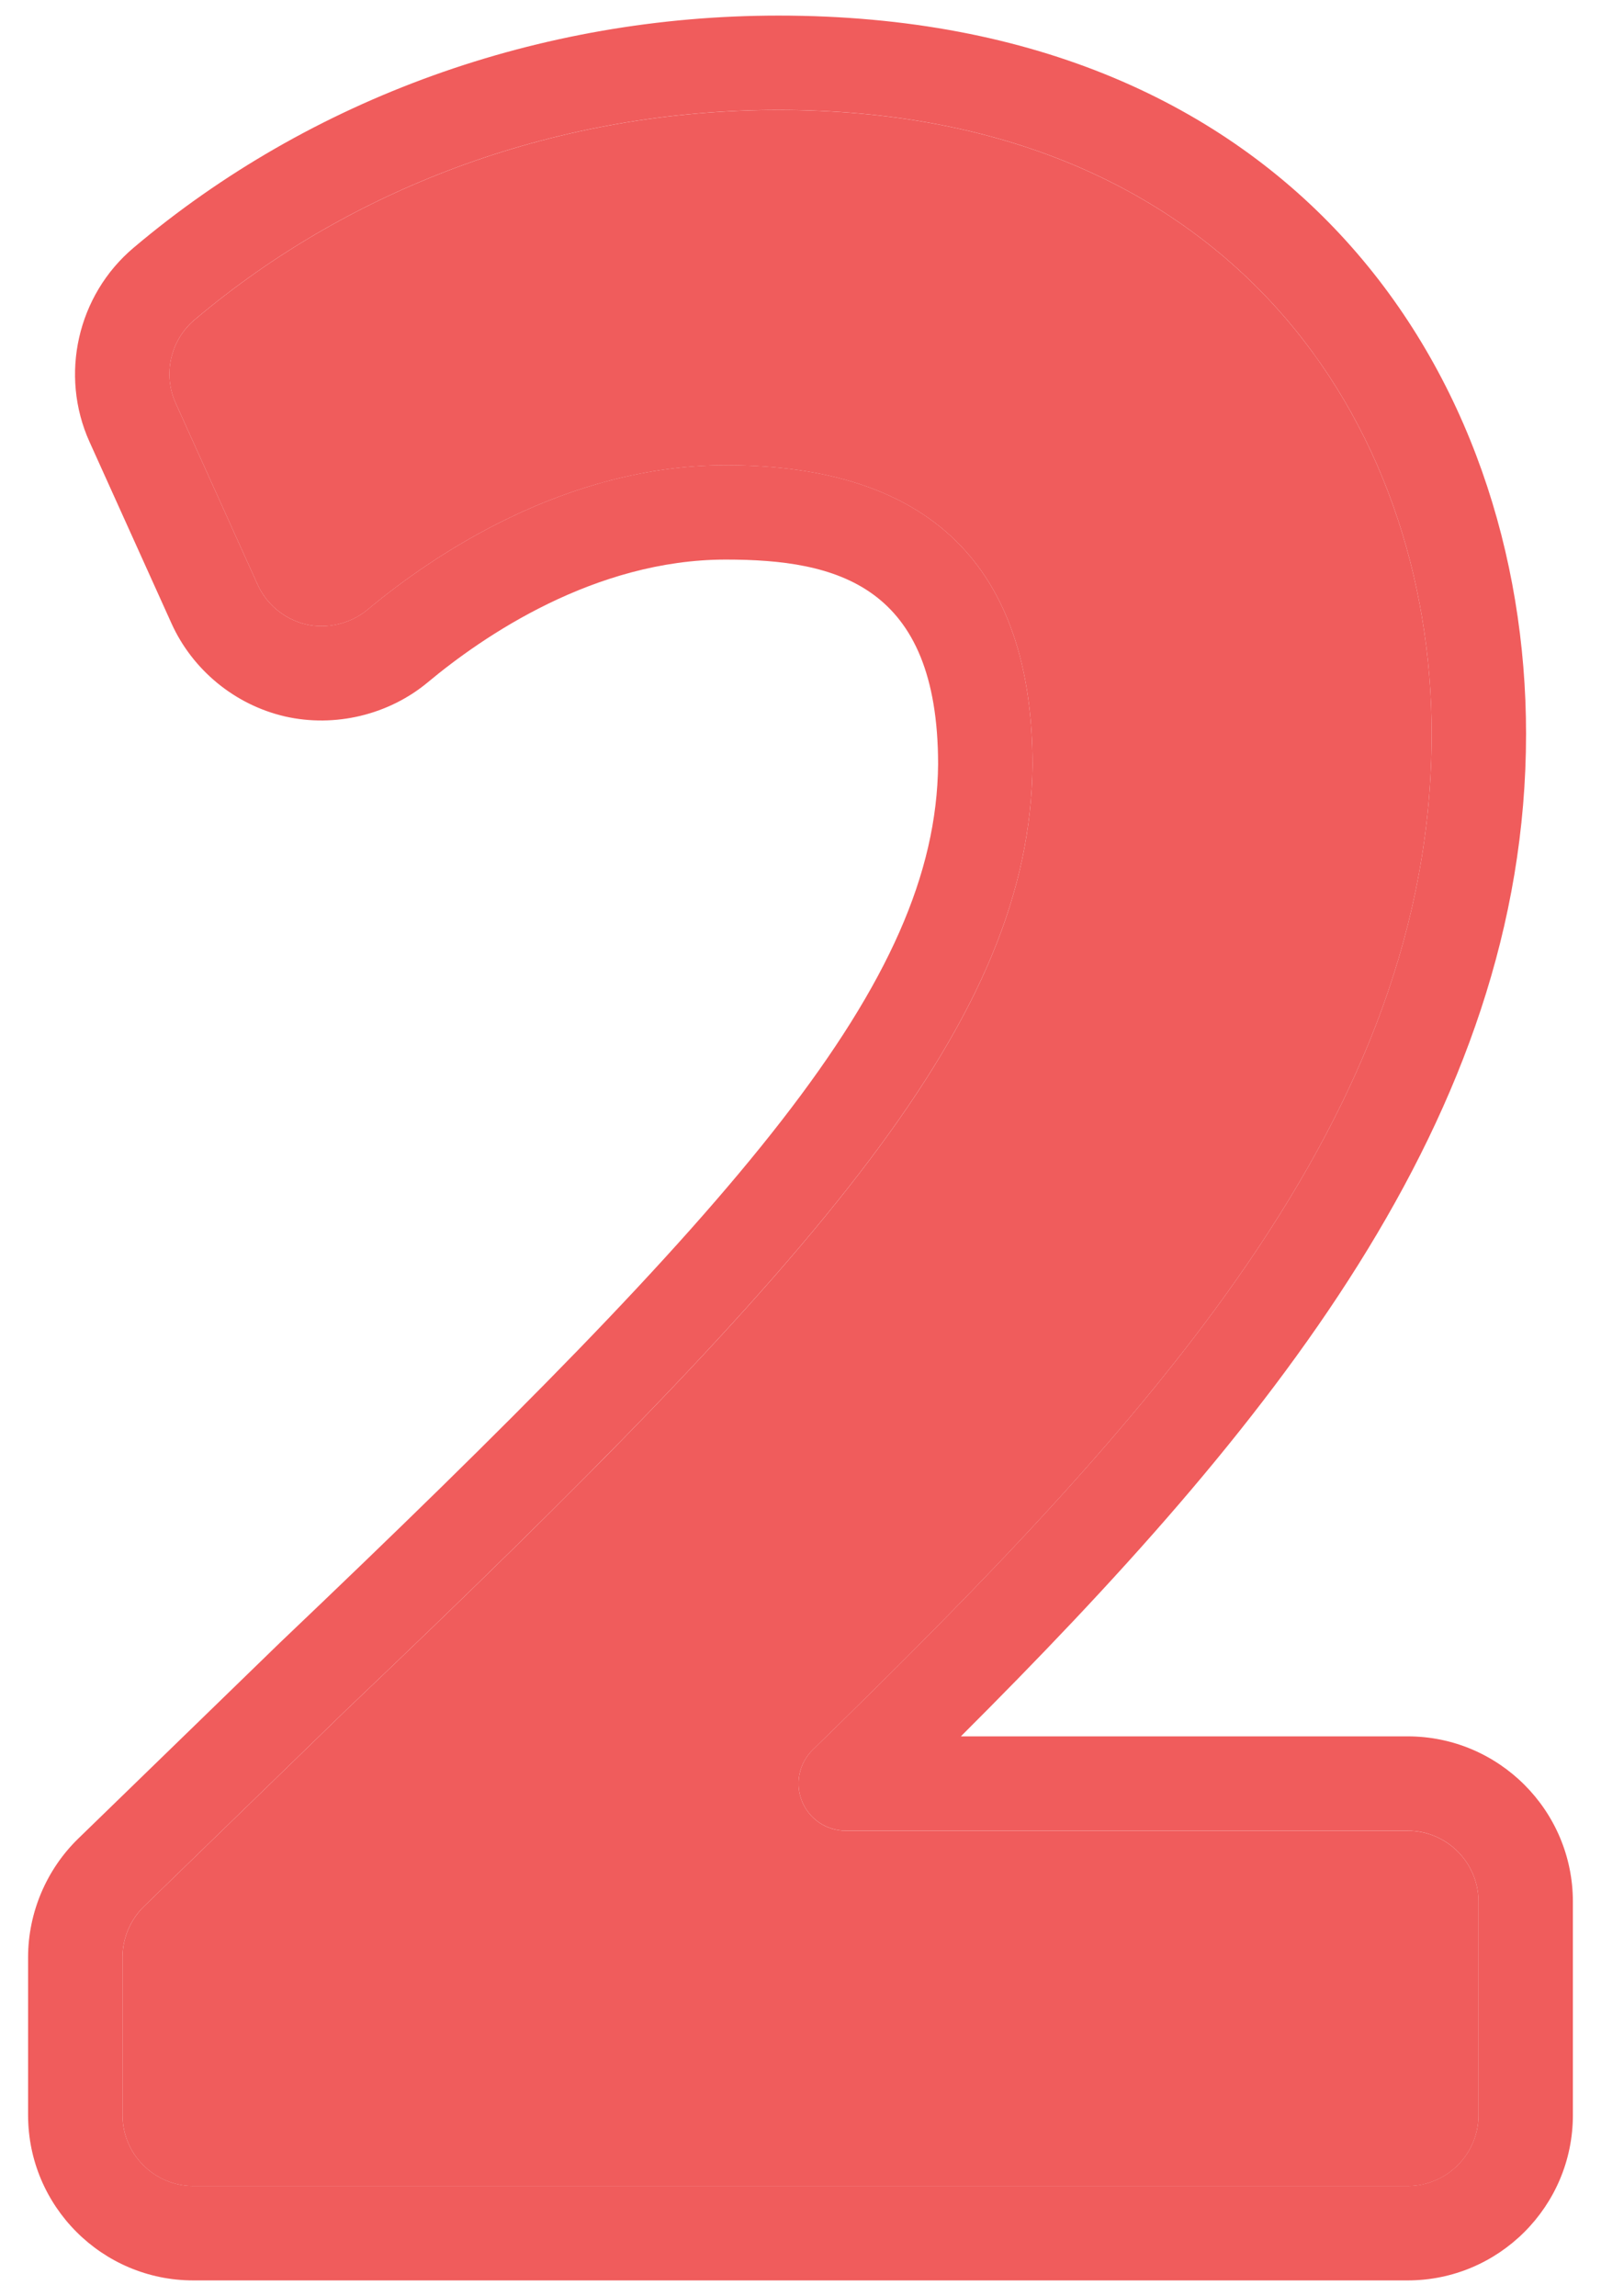
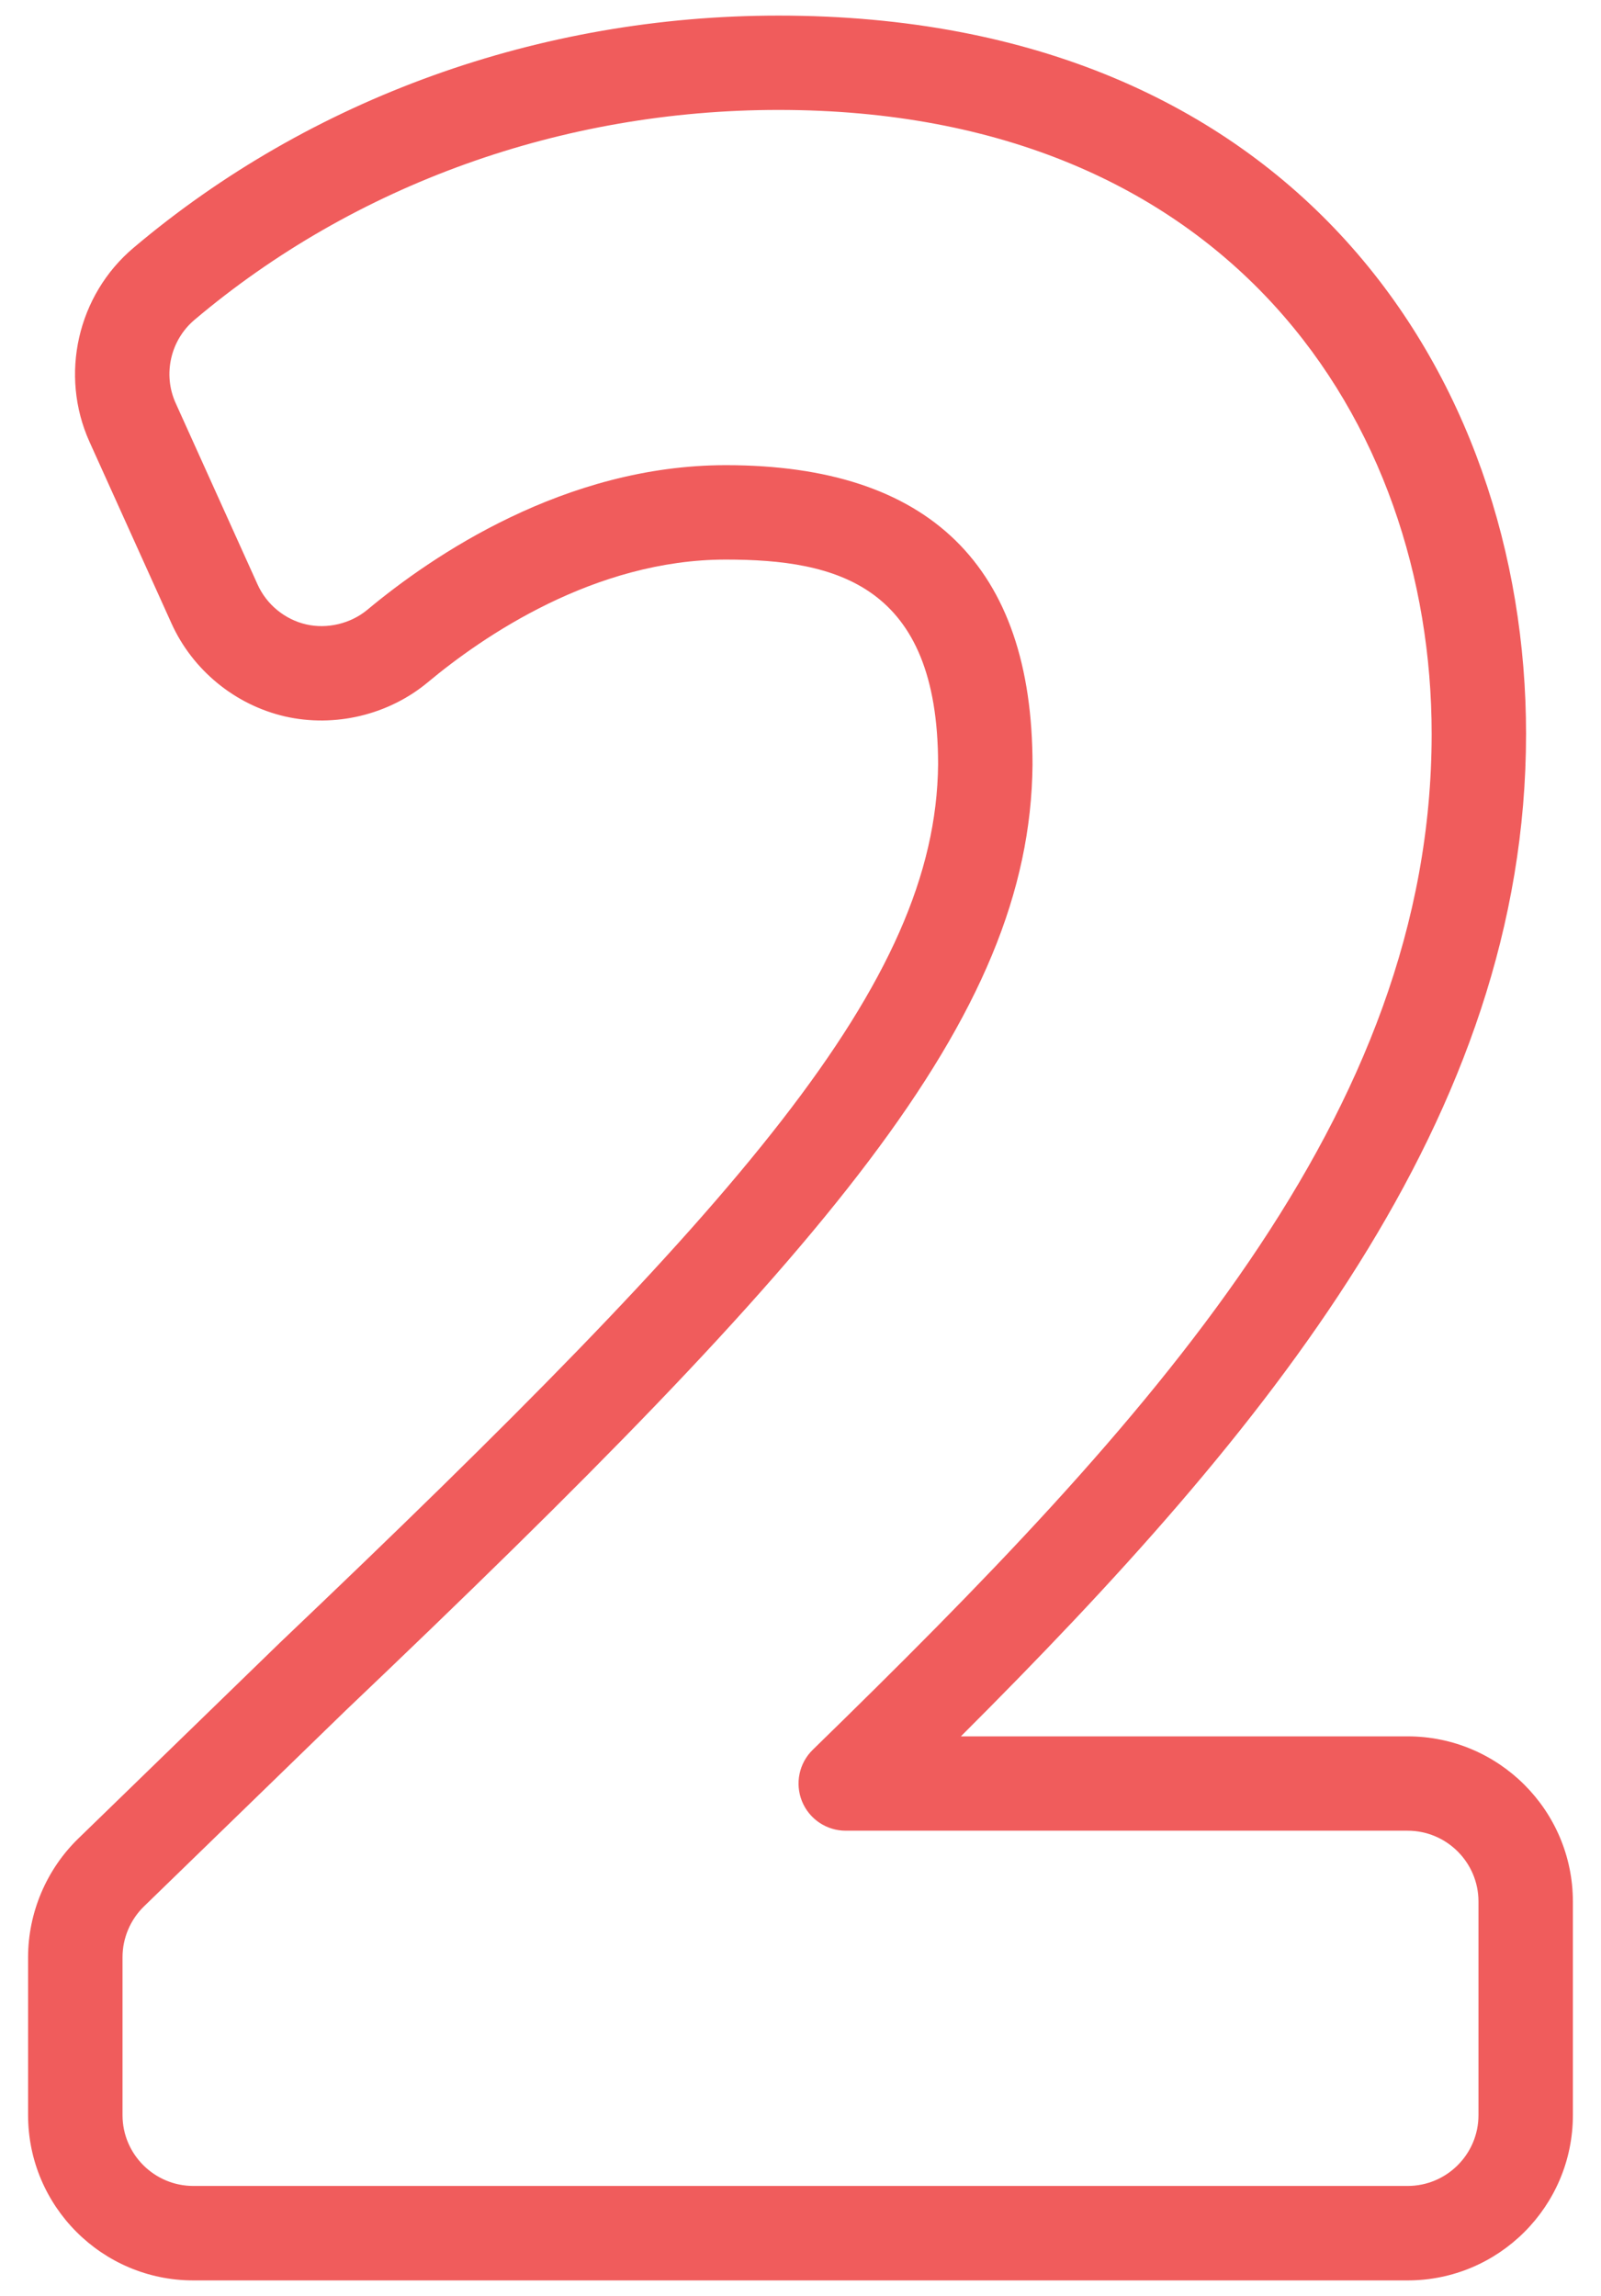
<svg xmlns="http://www.w3.org/2000/svg" width="53" height="76" viewBox="0 0 53 76" fill="none">
-   <path d="M46.6 60.602H27.997C27.361 60.602 26.789 60.217 26.55 59.628C26.311 59.039 26.452 58.362 26.908 57.92C38.116 46.998 47.394 36.927 47.394 24.292C47.394 14.012 40.709 3.641 25.773 3.641C18.608 3.641 11.741 6.108 6.438 10.589C5.641 11.262 5.384 12.394 5.814 13.342L8.527 19.35C8.825 20.012 9.428 20.506 10.137 20.67C10.828 20.831 11.605 20.648 12.162 20.186C14.305 18.398 18.697 15.4 24.03 15.4C30.766 15.4 34.181 18.739 34.181 25.322C34.097 33.719 27.408 41.427 11.439 56.627L4.767 63.106C4.316 63.544 4.056 64.156 4.056 64.786V70.017C4.056 71.309 5.108 72.361 6.4 72.361H46.602C47.894 72.361 48.945 71.309 48.945 70.017V62.947C48.944 61.653 47.892 60.602 46.6 60.602Z" fill="#F05C5C" />
  <path d="M46.6 57.477H31.809C41.959 47.345 50.519 37.005 50.519 24.292C50.519 12.458 42.867 0.516 25.773 0.516C17.87 0.516 10.286 3.245 4.42 8.203C2.562 9.772 1.964 12.414 2.964 14.628L5.677 20.636C6.375 22.181 7.78 23.334 9.436 23.716C11.081 24.091 12.863 23.667 14.161 22.586C15.98 21.069 19.68 18.523 24.028 18.523C27.678 18.523 31.055 19.347 31.055 25.305C30.983 32.548 24.577 39.803 9.272 54.372L2.589 60.862C1.536 61.886 0.93 63.316 0.93 64.786V70.017C0.93 73.033 3.383 75.486 6.398 75.486H46.6C49.616 75.486 52.069 73.033 52.069 70.017V62.947C52.069 59.93 49.616 57.477 46.6 57.477ZM48.944 70.016C48.944 71.308 47.892 72.359 46.6 72.359H6.4C5.108 72.359 4.056 71.308 4.056 70.016V64.784C4.056 64.155 4.316 63.542 4.767 63.105L11.439 56.625C27.408 41.423 34.097 33.717 34.181 25.32C34.181 18.738 30.766 15.398 24.03 15.398C18.697 15.398 14.305 18.398 12.162 20.184C11.606 20.647 10.828 20.828 10.137 20.669C9.428 20.506 8.825 20.011 8.527 19.348L5.814 13.341C5.386 12.394 5.642 11.261 6.438 10.588C11.741 6.106 18.608 3.639 25.773 3.639C40.709 3.639 47.394 14.011 47.394 24.291C47.394 36.927 38.116 46.997 26.908 57.919C26.452 58.361 26.311 59.038 26.55 59.627C26.789 60.216 27.363 60.6 27.997 60.6H46.6C47.892 60.6 48.944 61.652 48.944 62.944V70.016Z" fill="#F05C5C" />
</svg>